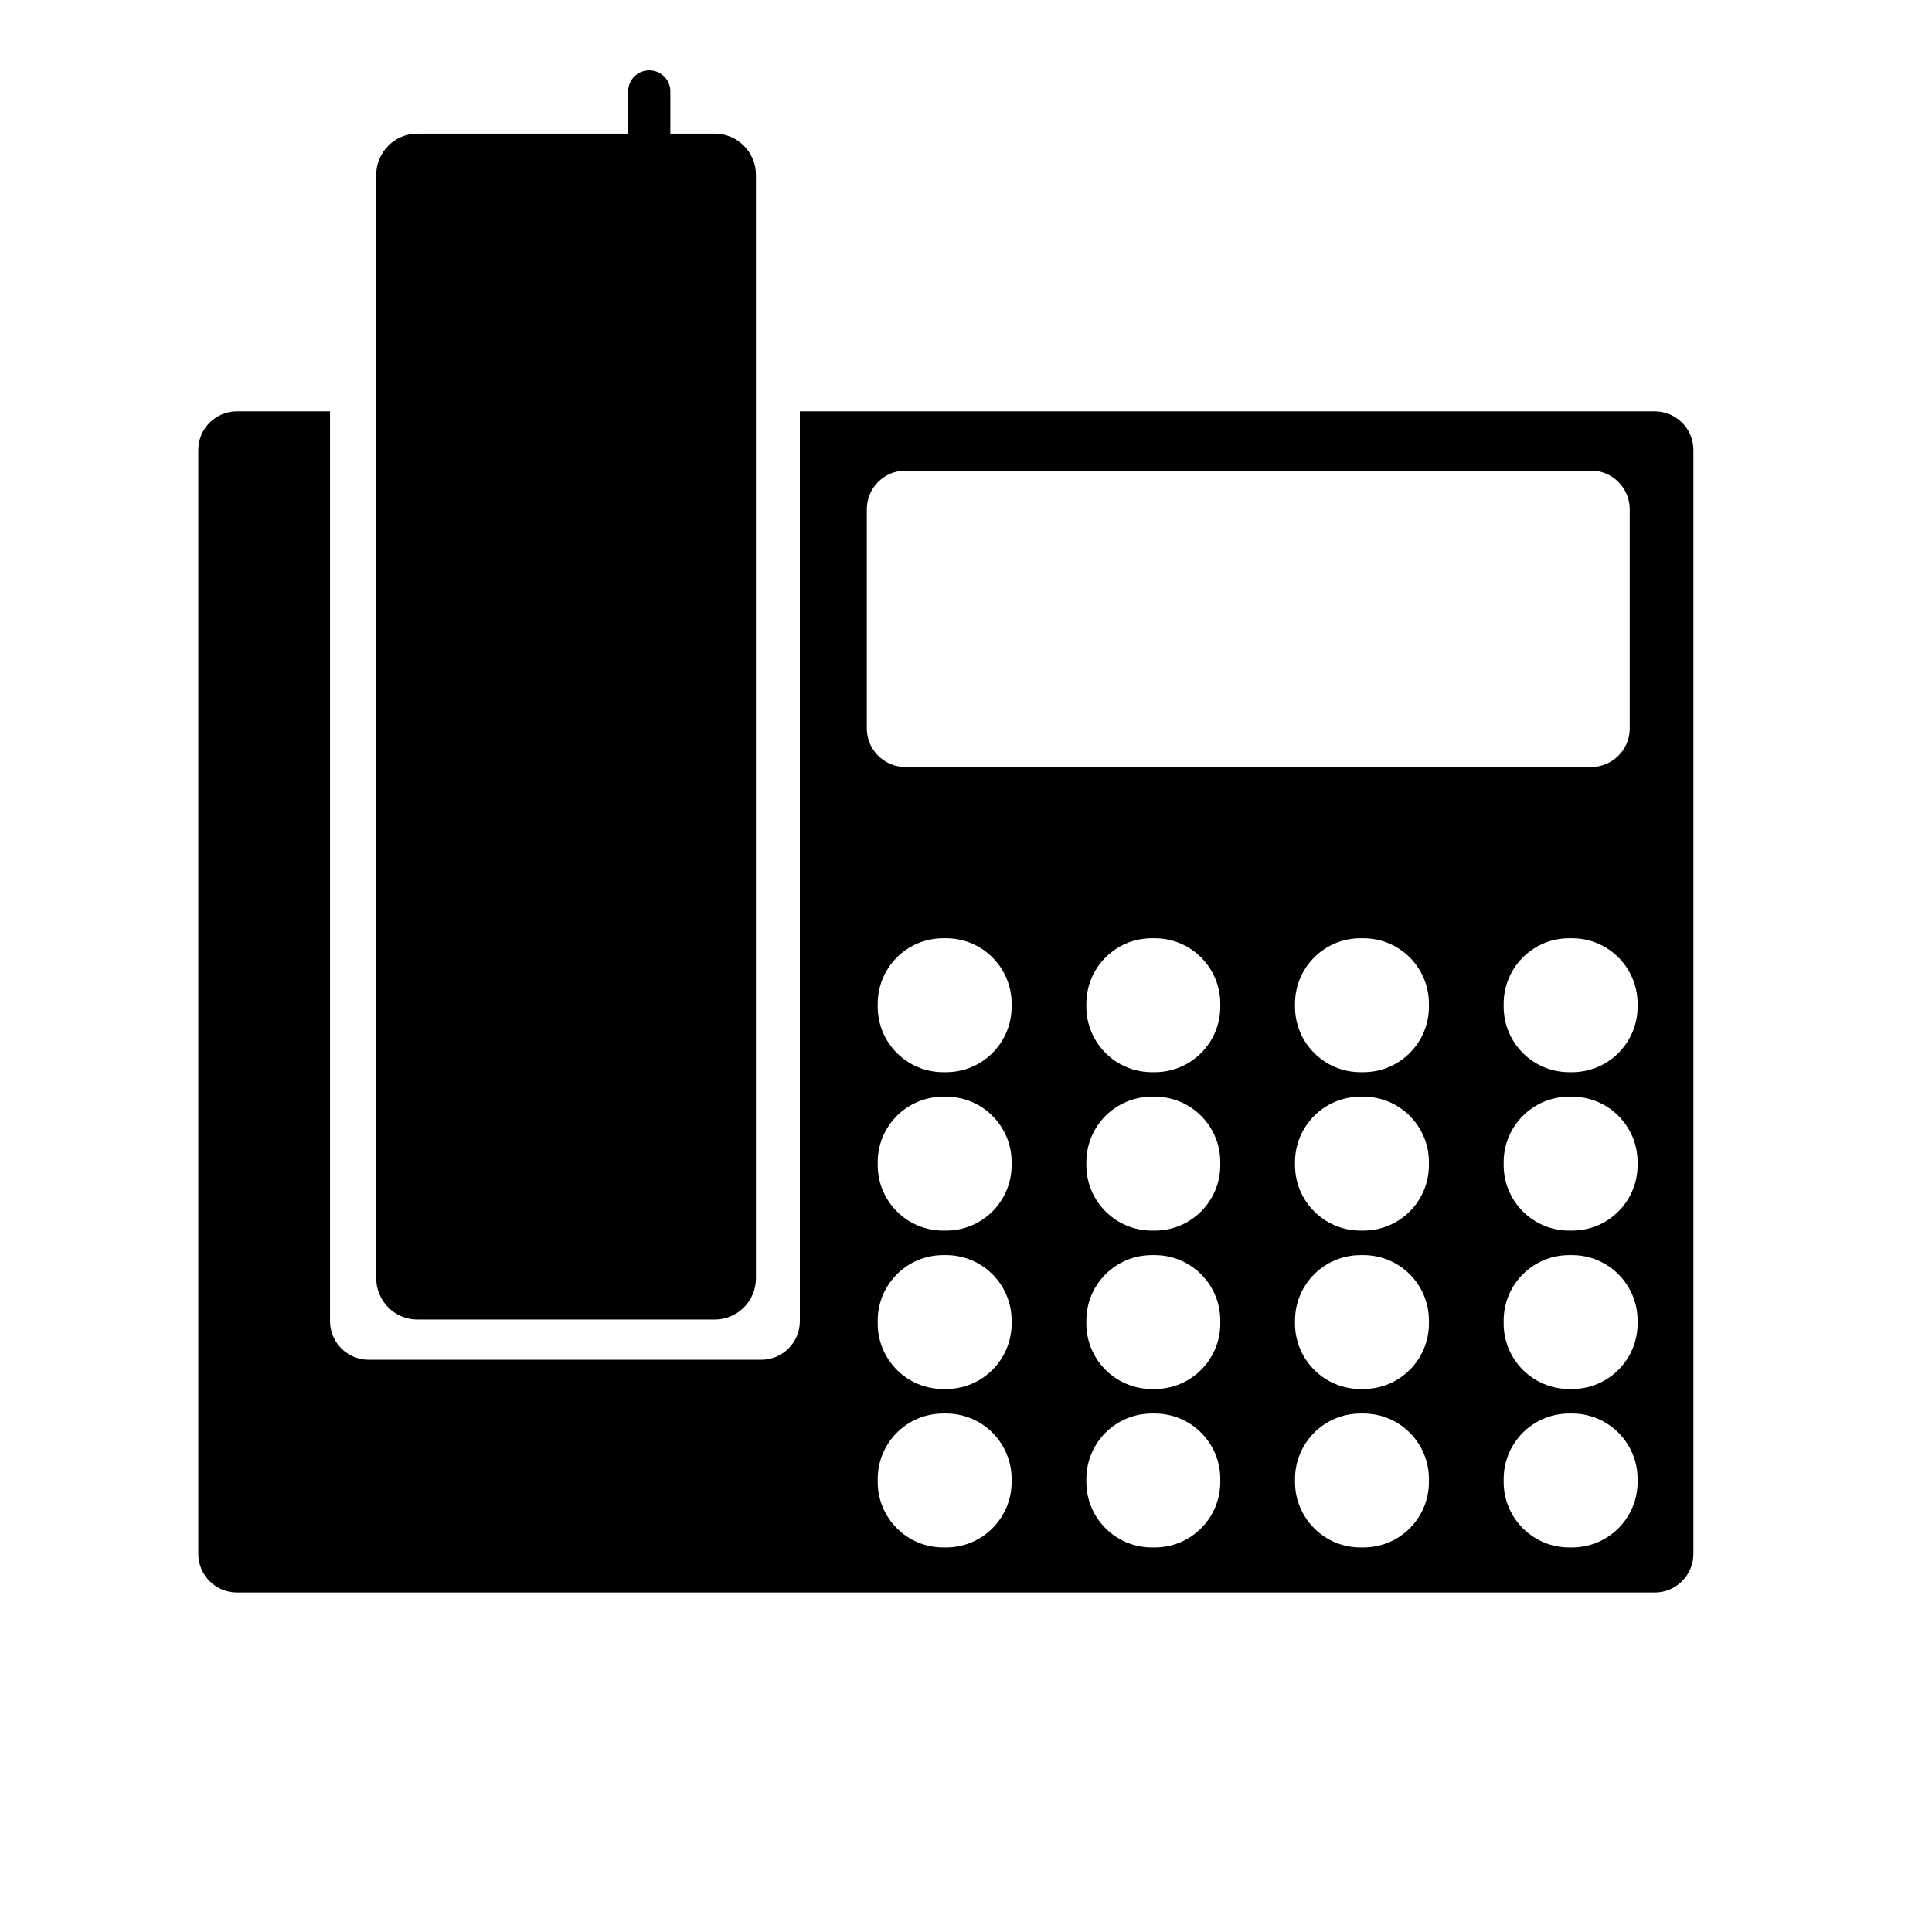
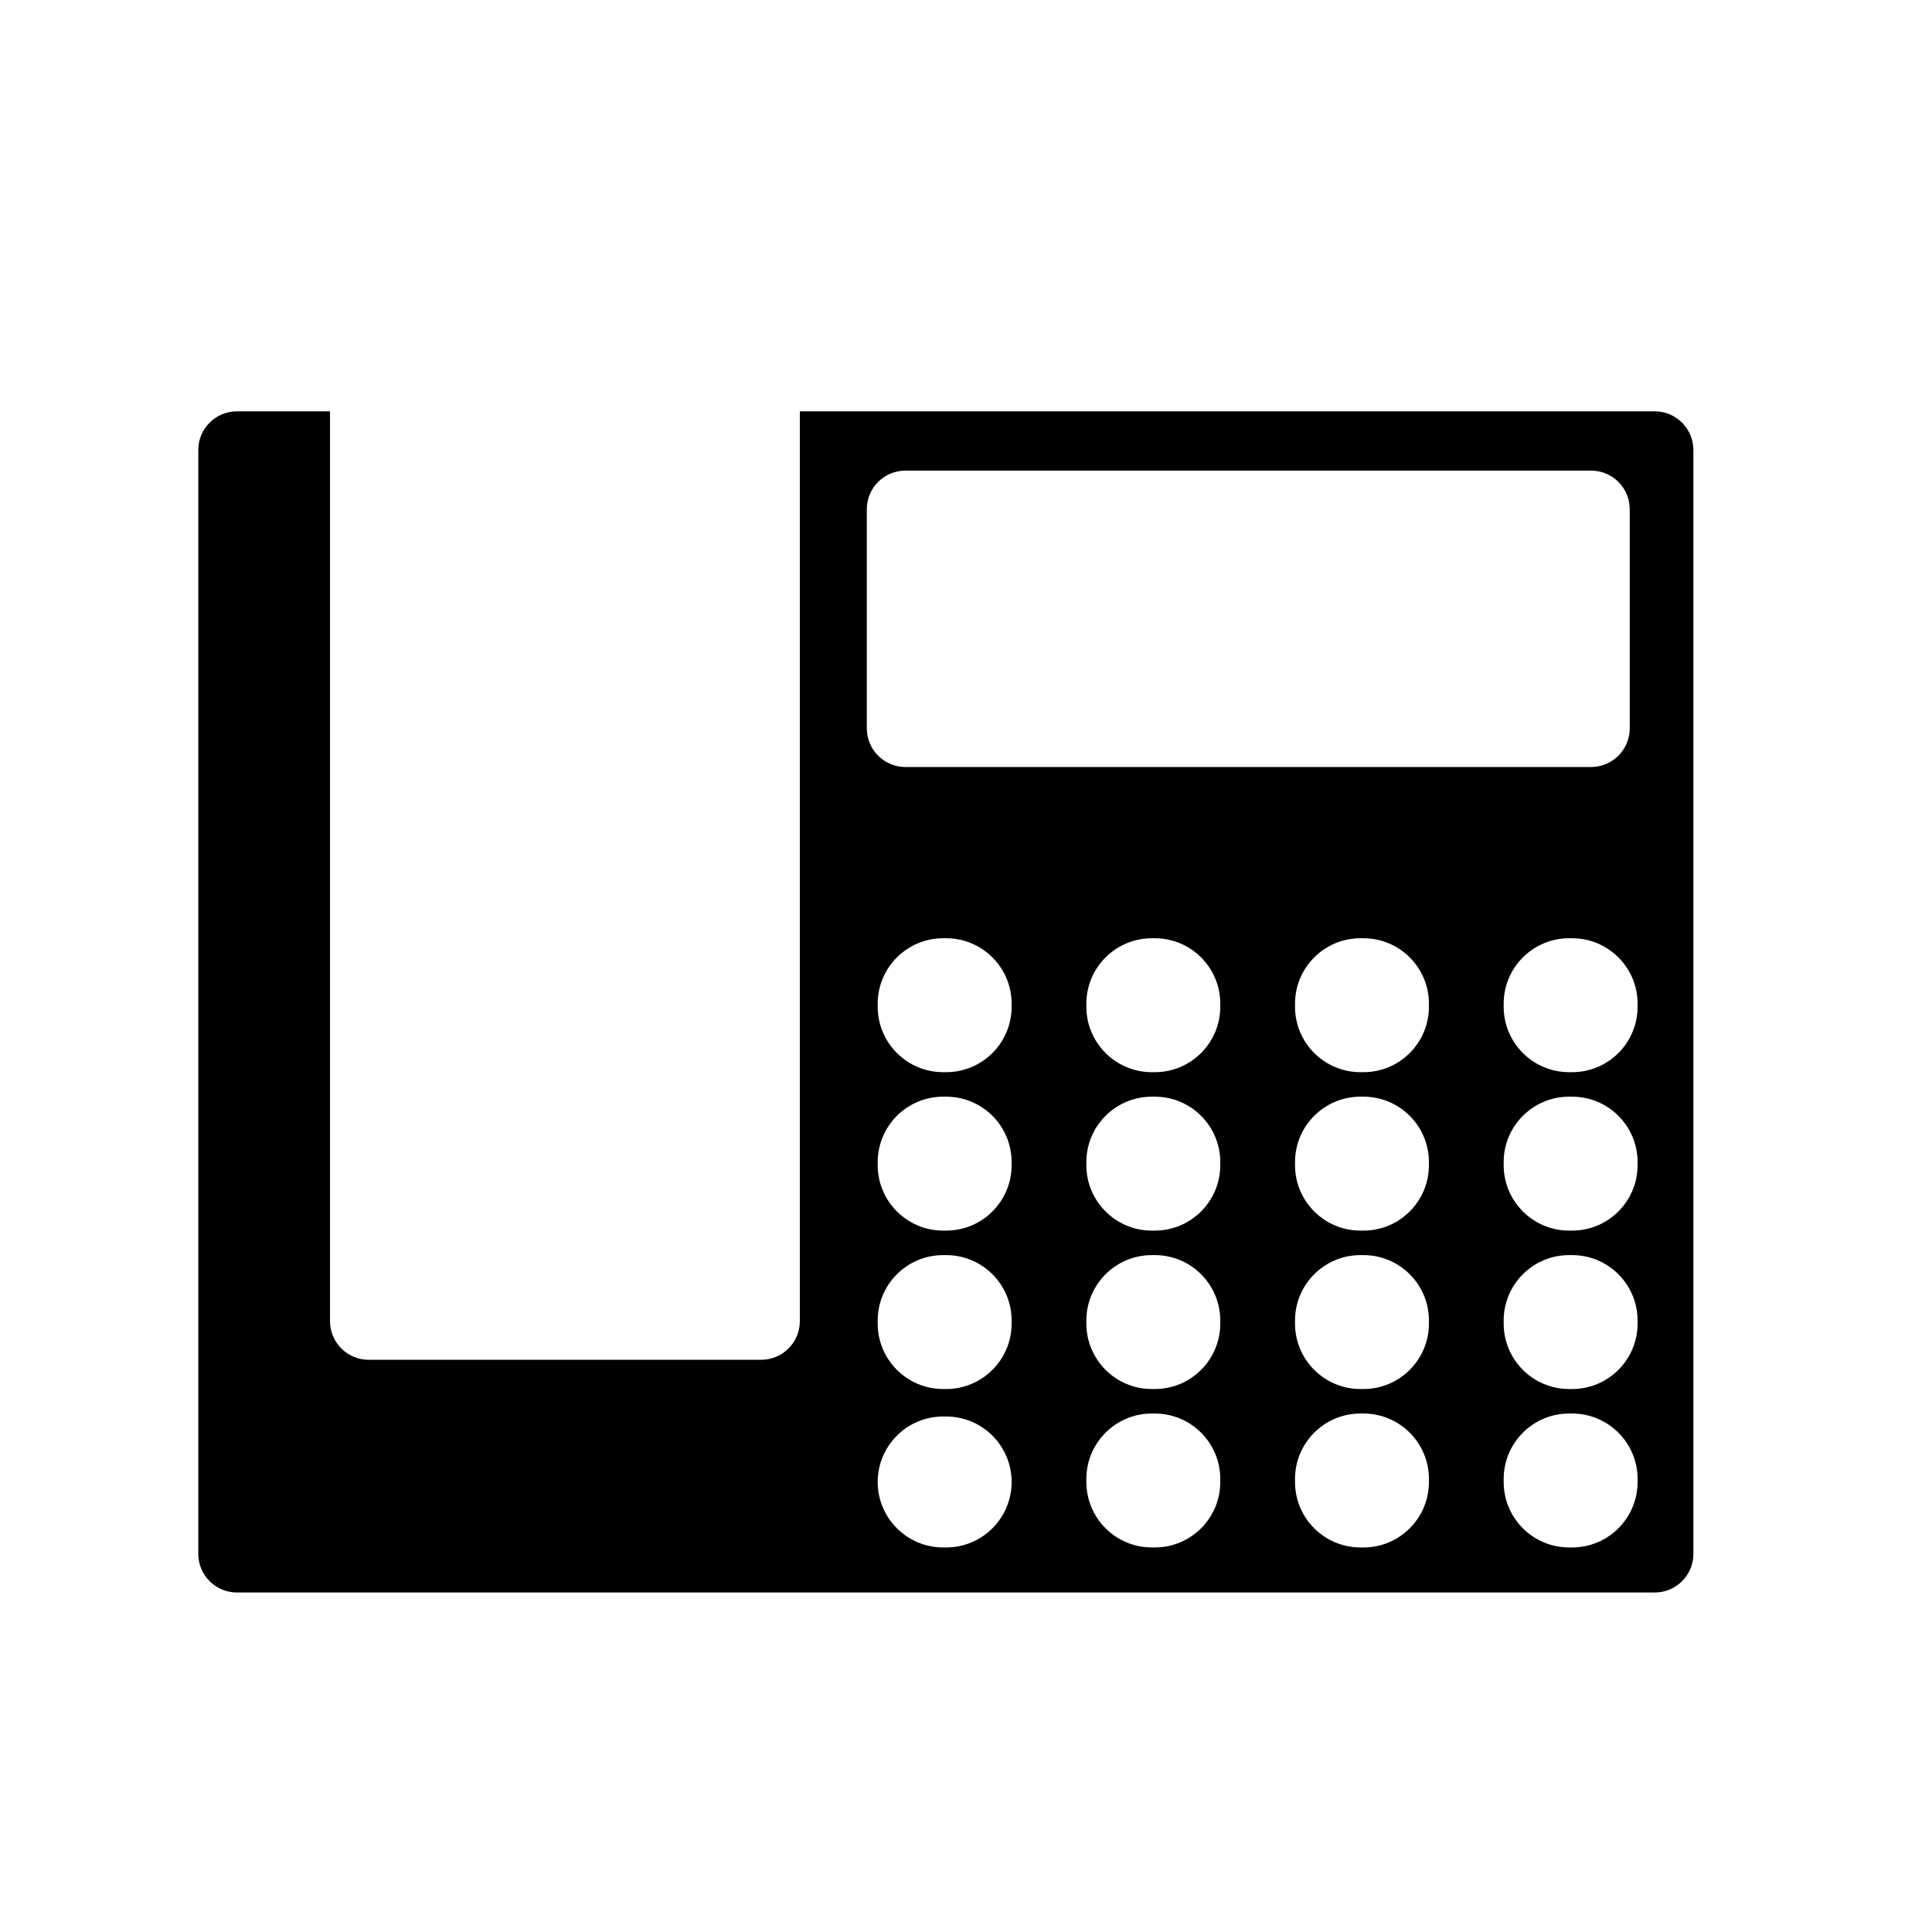
<svg xmlns="http://www.w3.org/2000/svg" t="1637838514215" class="icon" viewBox="0 0 1024 1024" version="1.1" p-id="29245" width="32" height="32">
  <defs>
    <style type="text/css" />
  </defs>
-   <path d="M221.274 699.39l157.516 0c12.075 0 21.862-9.789 21.862-21.864L400.652 92.688c0-12.075-9.789-21.862-21.862-21.862L355.287 70.826 355.287 48.464c0-6.175-5.005-11.18-11.18-11.18-6.175 0-11.18 5.005-11.18 11.18l0 22.36-111.653 0c-12.075 0-21.862 9.787-21.862 21.862l0 584.837C199.412 689.601 209.199 699.39 221.274 699.39z" p-id="29246" />
-   <path d="M877.056 218.02 423.936 218.02l0 482.212c0 11.309-9.169 20.48-20.48 20.48L195.398 720.712c-11.311 0-20.48-9.171-20.48-20.48L174.918 218.02 125.579 218.02c-11.311 0-20.48 9.169-20.48 20.48l0 585.077c0 11.309 9.169 20.48 20.48 20.48L877.056 844.057c11.309 0 20.48-9.171 20.48-20.48L897.536 238.5C897.536 227.189 888.365 218.02 877.056 218.02zM459.428 269.918c0-11.311 9.169-20.48 20.48-20.48l363.403 0c11.309 0 20.48 9.169 20.48 20.48L863.791 386.048c0 11.311-9.171 20.48-20.48 20.48L479.908 406.528c-11.311 0-20.48-9.169-20.48-20.48L459.428 269.918zM536.181 785.478c0 19.163-15.534 34.701-34.701 34.701l-1.577 0c-19.165 0-34.703-15.538-34.703-34.701l0-1.579c0-19.163 15.536-34.701 34.703-34.701l1.577 0c19.167 0 34.701 15.538 34.701 34.701L536.181 785.478zM536.181 701.51c0 19.163-15.534 34.701-34.701 34.701l-1.577 0c-19.165 0-34.703-15.538-34.703-34.701l0-1.579c0-19.163 15.536-34.701 34.703-34.701l1.577 0c19.167 0 34.701 15.538 34.701 34.701L536.181 701.51zM536.181 617.542c0 19.163-15.534 34.701-34.701 34.701l-1.577 0c-19.165 0-34.703-15.538-34.703-34.701l0-1.579c0-19.163 15.536-34.701 34.703-34.701l1.577 0c19.167 0 34.701 15.538 34.701 34.701L536.181 617.542zM536.181 533.574c0 19.163-15.534 34.701-34.701 34.701l-1.577 0c-19.165 0-34.703-15.538-34.703-34.701l0-1.579c0-19.163 15.536-34.701 34.703-34.701l1.577 0c19.167 0 34.701 15.536 34.701 34.701L536.181 533.574zM646.773 785.478c0 19.163-15.534 34.701-34.701 34.701l-1.577 0c-19.165 0-34.701-15.538-34.701-34.701l0-1.579c0-19.163 15.536-34.701 34.701-34.701l1.577 0c19.167 0 34.701 15.538 34.701 34.701L646.773 785.478zM646.773 701.51c0 19.163-15.534 34.701-34.701 34.701l-1.577 0c-19.165 0-34.701-15.538-34.701-34.701l0-1.579c0-19.163 15.536-34.701 34.701-34.701l1.577 0c19.167 0 34.701 15.538 34.701 34.701L646.773 701.51zM646.773 617.542c0 19.163-15.534 34.701-34.701 34.701l-1.577 0c-19.165 0-34.701-15.538-34.701-34.701l0-1.579c0-19.163 15.536-34.701 34.701-34.701l1.577 0c19.167 0 34.701 15.538 34.701 34.701L646.773 617.542zM646.773 533.574c0 19.163-15.534 34.701-34.701 34.701l-1.577 0c-19.165 0-34.701-15.538-34.701-34.701l0-1.579c0-19.163 15.536-34.701 34.701-34.701l1.577 0c19.167 0 34.701 15.536 34.701 34.701L646.773 533.574zM757.365 785.478c0 19.163-15.534 34.701-34.701 34.701l-1.577 0c-19.165 0-34.701-15.538-34.701-34.701l0-1.579c0-19.163 15.536-34.701 34.701-34.701l1.577 0c19.167 0 34.701 15.538 34.701 34.701L757.365 785.478zM757.365 701.51c0 19.163-15.534 34.701-34.701 34.701l-1.577 0c-19.165 0-34.701-15.538-34.701-34.701l0-1.579c0-19.163 15.536-34.701 34.701-34.701l1.577 0c19.167 0 34.701 15.538 34.701 34.701L757.365 701.51zM757.365 617.542c0 19.163-15.534 34.701-34.701 34.701l-1.577 0c-19.165 0-34.701-15.538-34.701-34.701l0-1.579c0-19.163 15.536-34.701 34.701-34.701l1.577 0c19.167 0 34.701 15.538 34.701 34.701L757.365 617.542zM757.365 533.574c0 19.163-15.534 34.701-34.701 34.701l-1.577 0c-19.165 0-34.701-15.538-34.701-34.701l0-1.579c0-19.163 15.536-34.701 34.701-34.701l1.577 0c19.167 0 34.701 15.536 34.701 34.701L757.365 533.574zM867.957 785.478c0 19.163-15.534 34.701-34.701 34.701l-1.577 0c-19.165 0-34.701-15.538-34.701-34.701l0-1.579c0-19.163 15.536-34.701 34.701-34.701l1.577 0c19.167 0 34.701 15.538 34.701 34.701L867.957 785.478zM867.957 701.51c0 19.163-15.534 34.701-34.701 34.701l-1.577 0c-19.165 0-34.701-15.538-34.701-34.701l0-1.579c0-19.163 15.536-34.701 34.701-34.701l1.577 0c19.167 0 34.701 15.538 34.701 34.701L867.957 701.51zM867.957 617.542c0 19.163-15.534 34.701-34.701 34.701l-1.577 0c-19.165 0-34.701-15.538-34.701-34.701l0-1.579c0-19.163 15.536-34.701 34.701-34.701l1.577 0c19.167 0 34.701 15.538 34.701 34.701L867.957 617.542zM867.957 533.574c0 19.163-15.534 34.701-34.701 34.701l-1.577 0c-19.165 0-34.701-15.538-34.701-34.701l0-1.579c0-19.163 15.536-34.701 34.701-34.701l1.577 0c19.167 0 34.701 15.536 34.701 34.701L867.957 533.574z" p-id="29247" />
+   <path d="M877.056 218.02 423.936 218.02l0 482.212c0 11.309-9.169 20.48-20.48 20.48L195.398 720.712c-11.311 0-20.48-9.171-20.48-20.48L174.918 218.02 125.579 218.02c-11.311 0-20.48 9.169-20.48 20.48l0 585.077c0 11.309 9.169 20.48 20.48 20.48L877.056 844.057c11.309 0 20.48-9.171 20.48-20.48L897.536 238.5C897.536 227.189 888.365 218.02 877.056 218.02zM459.428 269.918c0-11.311 9.169-20.48 20.48-20.48l363.403 0c11.309 0 20.48 9.169 20.48 20.48L863.791 386.048c0 11.311-9.171 20.48-20.48 20.48L479.908 406.528c-11.311 0-20.48-9.169-20.48-20.48L459.428 269.918zM536.181 785.478c0 19.163-15.534 34.701-34.701 34.701l-1.577 0c-19.165 0-34.703-15.538-34.703-34.701c0-19.163 15.536-34.701 34.703-34.701l1.577 0c19.167 0 34.701 15.538 34.701 34.701L536.181 785.478zM536.181 701.51c0 19.163-15.534 34.701-34.701 34.701l-1.577 0c-19.165 0-34.703-15.538-34.703-34.701l0-1.579c0-19.163 15.536-34.701 34.703-34.701l1.577 0c19.167 0 34.701 15.538 34.701 34.701L536.181 701.51zM536.181 617.542c0 19.163-15.534 34.701-34.701 34.701l-1.577 0c-19.165 0-34.703-15.538-34.703-34.701l0-1.579c0-19.163 15.536-34.701 34.703-34.701l1.577 0c19.167 0 34.701 15.538 34.701 34.701L536.181 617.542zM536.181 533.574c0 19.163-15.534 34.701-34.701 34.701l-1.577 0c-19.165 0-34.703-15.538-34.703-34.701l0-1.579c0-19.163 15.536-34.701 34.703-34.701l1.577 0c19.167 0 34.701 15.536 34.701 34.701L536.181 533.574zM646.773 785.478c0 19.163-15.534 34.701-34.701 34.701l-1.577 0c-19.165 0-34.701-15.538-34.701-34.701l0-1.579c0-19.163 15.536-34.701 34.701-34.701l1.577 0c19.167 0 34.701 15.538 34.701 34.701L646.773 785.478zM646.773 701.51c0 19.163-15.534 34.701-34.701 34.701l-1.577 0c-19.165 0-34.701-15.538-34.701-34.701l0-1.579c0-19.163 15.536-34.701 34.701-34.701l1.577 0c19.167 0 34.701 15.538 34.701 34.701L646.773 701.51zM646.773 617.542c0 19.163-15.534 34.701-34.701 34.701l-1.577 0c-19.165 0-34.701-15.538-34.701-34.701l0-1.579c0-19.163 15.536-34.701 34.701-34.701l1.577 0c19.167 0 34.701 15.538 34.701 34.701L646.773 617.542zM646.773 533.574c0 19.163-15.534 34.701-34.701 34.701l-1.577 0c-19.165 0-34.701-15.538-34.701-34.701l0-1.579c0-19.163 15.536-34.701 34.701-34.701l1.577 0c19.167 0 34.701 15.536 34.701 34.701L646.773 533.574zM757.365 785.478c0 19.163-15.534 34.701-34.701 34.701l-1.577 0c-19.165 0-34.701-15.538-34.701-34.701l0-1.579c0-19.163 15.536-34.701 34.701-34.701l1.577 0c19.167 0 34.701 15.538 34.701 34.701L757.365 785.478zM757.365 701.51c0 19.163-15.534 34.701-34.701 34.701l-1.577 0c-19.165 0-34.701-15.538-34.701-34.701l0-1.579c0-19.163 15.536-34.701 34.701-34.701l1.577 0c19.167 0 34.701 15.538 34.701 34.701L757.365 701.51zM757.365 617.542c0 19.163-15.534 34.701-34.701 34.701l-1.577 0c-19.165 0-34.701-15.538-34.701-34.701l0-1.579c0-19.163 15.536-34.701 34.701-34.701l1.577 0c19.167 0 34.701 15.538 34.701 34.701L757.365 617.542zM757.365 533.574c0 19.163-15.534 34.701-34.701 34.701l-1.577 0c-19.165 0-34.701-15.538-34.701-34.701l0-1.579c0-19.163 15.536-34.701 34.701-34.701l1.577 0c19.167 0 34.701 15.536 34.701 34.701L757.365 533.574zM867.957 785.478c0 19.163-15.534 34.701-34.701 34.701l-1.577 0c-19.165 0-34.701-15.538-34.701-34.701l0-1.579c0-19.163 15.536-34.701 34.701-34.701l1.577 0c19.167 0 34.701 15.538 34.701 34.701L867.957 785.478zM867.957 701.51c0 19.163-15.534 34.701-34.701 34.701l-1.577 0c-19.165 0-34.701-15.538-34.701-34.701l0-1.579c0-19.163 15.536-34.701 34.701-34.701l1.577 0c19.167 0 34.701 15.538 34.701 34.701L867.957 701.51zM867.957 617.542c0 19.163-15.534 34.701-34.701 34.701l-1.577 0c-19.165 0-34.701-15.538-34.701-34.701l0-1.579c0-19.163 15.536-34.701 34.701-34.701l1.577 0c19.167 0 34.701 15.538 34.701 34.701L867.957 617.542zM867.957 533.574c0 19.163-15.534 34.701-34.701 34.701l-1.577 0c-19.165 0-34.701-15.538-34.701-34.701l0-1.579c0-19.163 15.536-34.701 34.701-34.701l1.577 0c19.167 0 34.701 15.536 34.701 34.701L867.957 533.574z" p-id="29247" />
</svg>